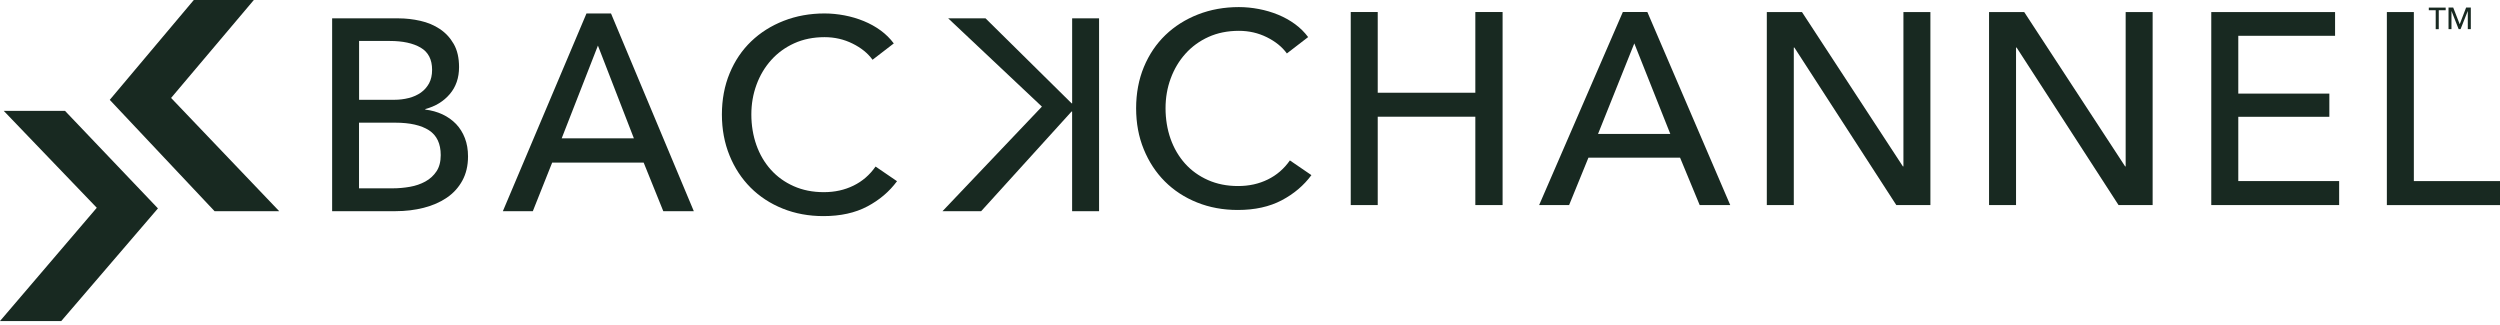
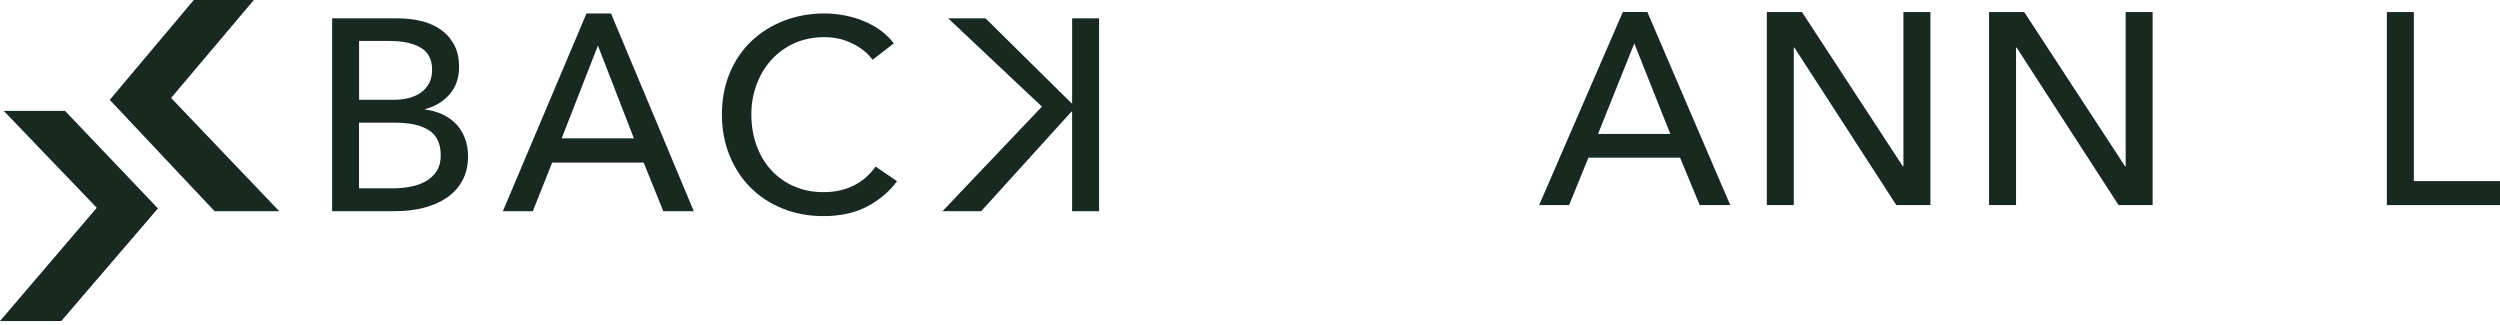
<svg xmlns="http://www.w3.org/2000/svg" width="254" height="33" viewBox="0 0 254 33" fill="none">
  <path d="M33.741 1.865H40.495C41.233 1.865 41.97 1.949 42.708 2.116C43.446 2.283 44.107 2.557 44.688 2.947C45.269 3.333 45.739 3.841 46.1 4.468C46.459 5.094 46.64 5.88 46.64 6.82C46.64 7.909 46.327 8.821 45.7 9.558C45.074 10.296 44.242 10.804 43.209 11.079V11.134C43.835 11.207 44.416 11.371 44.952 11.618C45.488 11.869 45.947 12.196 46.337 12.599C46.723 13.006 47.023 13.487 47.235 14.04C47.447 14.593 47.551 15.212 47.551 15.894C47.551 16.834 47.356 17.655 46.97 18.358C46.584 19.061 46.059 19.635 45.394 20.087C44.73 20.54 43.95 20.881 43.056 21.11C42.162 21.34 41.205 21.455 40.192 21.455H33.745V1.862L33.741 1.865ZM36.48 10.139H40.05C40.565 10.139 41.059 10.08 41.532 9.958C42.002 9.84 42.412 9.652 42.764 9.405C43.115 9.155 43.39 8.841 43.595 8.466C43.797 8.086 43.901 7.631 43.901 7.095C43.901 6.044 43.515 5.292 42.739 4.84C41.963 4.388 40.923 4.162 39.611 4.162H36.483V10.139H36.48ZM36.48 19.134H39.91C40.481 19.134 41.059 19.082 41.64 18.981C42.221 18.88 42.746 18.699 43.216 18.441C43.686 18.184 44.065 17.836 44.35 17.404C44.636 16.97 44.778 16.423 44.778 15.759C44.778 14.597 44.382 13.758 43.588 13.239C42.795 12.725 41.65 12.464 40.157 12.464H36.476V19.134H36.48Z" fill="#182921" />
  <path d="M54.134 21.458H51.09L59.587 1.367H62.078L70.492 21.458H67.391L65.397 16.521H56.1L54.134 21.458ZM57.068 14.054H64.402L60.749 4.631L57.068 14.054Z" fill="#182921" />
  <path d="M91.135 18.413C90.359 19.464 89.354 20.32 88.119 20.974C86.883 21.629 85.398 21.956 83.665 21.956C82.172 21.956 80.791 21.702 79.528 21.194C78.265 20.686 77.176 19.976 76.264 19.064C75.352 18.149 74.636 17.064 74.121 15.797C73.606 14.534 73.345 13.146 73.345 11.632C73.345 10.118 73.609 8.702 74.135 7.439C74.66 6.176 75.387 5.097 76.32 4.203C77.252 3.309 78.355 2.613 79.625 2.116C80.899 1.618 82.284 1.367 83.776 1.367C84.441 1.367 85.112 1.434 85.798 1.562C86.48 1.691 87.134 1.886 87.764 2.143C88.39 2.401 88.964 2.721 89.479 3.097C89.994 3.476 90.439 3.914 90.808 4.412L88.651 6.072C88.171 5.407 87.492 4.857 86.615 4.426C85.739 3.991 84.792 3.775 83.78 3.775C82.635 3.775 81.609 3.984 80.693 4.398C79.782 4.812 79.002 5.379 78.355 6.1C77.708 6.82 77.21 7.655 76.862 8.605C76.511 9.555 76.337 10.564 76.337 11.635C76.337 12.707 76.508 13.775 76.849 14.736C77.19 15.696 77.68 16.531 78.317 17.241C78.954 17.951 79.73 18.511 80.641 18.915C81.553 19.322 82.572 19.523 83.7 19.523C84.827 19.523 85.812 19.301 86.716 18.859C87.621 18.417 88.366 17.77 88.957 16.921L91.142 18.413H91.135Z" fill="#182921" />
  <path d="M108.927 1.865H111.665V21.458H108.927V11.329H108.871L99.685 21.458H95.757L105.858 10.832L96.338 1.865H100.131L108.875 10.498H108.93V1.865H108.927Z" fill="#182921" />
  <path d="M0.379 11.263L9.833 21.11L0 32.617H6.225L16.047 21.173L6.604 11.263H0.379Z" fill="#182921" />
  <path d="M25.79 0L17.383 9.951L28.368 21.458H21.802L11.151 10.146L19.69 0H25.79Z" fill="#182921" />
-   <path d="M133.245 17.787C132.469 18.841 131.463 19.694 130.225 20.348C128.986 21.002 127.5 21.333 125.764 21.333C124.268 21.333 122.886 21.079 121.623 20.571C120.357 20.063 119.268 19.353 118.352 18.438C117.437 17.523 116.724 16.434 116.206 15.167C115.687 13.904 115.43 12.512 115.43 10.999C115.43 9.485 115.694 8.065 116.22 6.802C116.745 5.539 117.476 4.457 118.408 3.559C119.341 2.665 120.444 1.966 121.717 1.468C122.991 0.971 124.375 0.72 125.872 0.72C126.536 0.72 127.211 0.786 127.893 0.915C128.575 1.044 129.233 1.239 129.859 1.496C130.485 1.754 131.06 2.074 131.578 2.453C132.093 2.832 132.538 3.271 132.907 3.768L130.746 5.431C130.266 4.767 129.588 4.217 128.711 3.782C127.834 3.347 126.888 3.132 125.872 3.132C124.727 3.132 123.697 3.34 122.782 3.754C121.867 4.168 121.087 4.739 120.44 5.459C119.793 6.18 119.295 7.015 118.944 7.968C118.593 8.918 118.419 9.93 118.419 11.002C118.419 12.074 118.589 13.146 118.93 14.106C119.271 15.066 119.762 15.901 120.398 16.615C121.035 17.324 121.811 17.885 122.726 18.292C123.641 18.699 124.661 18.901 125.788 18.901C126.916 18.901 127.904 18.678 128.808 18.236C129.713 17.794 130.461 17.147 131.053 16.298L133.241 17.794L133.245 17.787Z" fill="#182921" />
-   <path d="M137.235 1.221H139.977V9.422H149.894V1.221H152.663V20.835H149.894V11.858H139.977V20.835H137.235V1.221Z" fill="#182921" />
  <path d="M159.424 20.835H156.376L164.88 1.221H167.371L175.792 20.835H172.688L170.694 16.016H161.386L159.421 20.835H159.424ZM162.361 13.605H169.702L166.045 4.408L162.361 13.605Z" fill="#182921" />
  <path d="M193.332 16.903H193.388V1.225H196.129V20.838H192.667L182.305 4.826H182.25V20.838H179.508V1.225H183.081L193.332 16.903Z" fill="#182921" />
  <path d="M215.911 16.903H215.967V1.225H218.708V20.838H215.246L204.884 4.826H204.829V20.838H202.087V1.225H205.66L215.911 16.903Z" fill="#182921" />
-   <path d="M227.407 18.399H237.657V20.838H224.665V1.225H237.243V3.636H227.41V9.509H236.662V11.865H227.41V18.403L227.407 18.399Z" fill="#182921" />
  <path d="M245.247 18.399H254.001V20.838H242.505V1.225H245.247V18.399Z" fill="#182921" />
-   <path d="M247.775 2.965H247.468V1.04H246.766V0.772H248.481V1.04H247.778V2.965H247.775Z" fill="#182921" />
-   <path d="M249.904 2.453H249.911L250.558 0.765H251.035V2.961H250.728V1.127H250.722L249.994 2.961H249.799L249.076 1.127H249.069V2.961H248.77V0.765H249.246L249.904 2.453Z" fill="#182921" />
</svg>